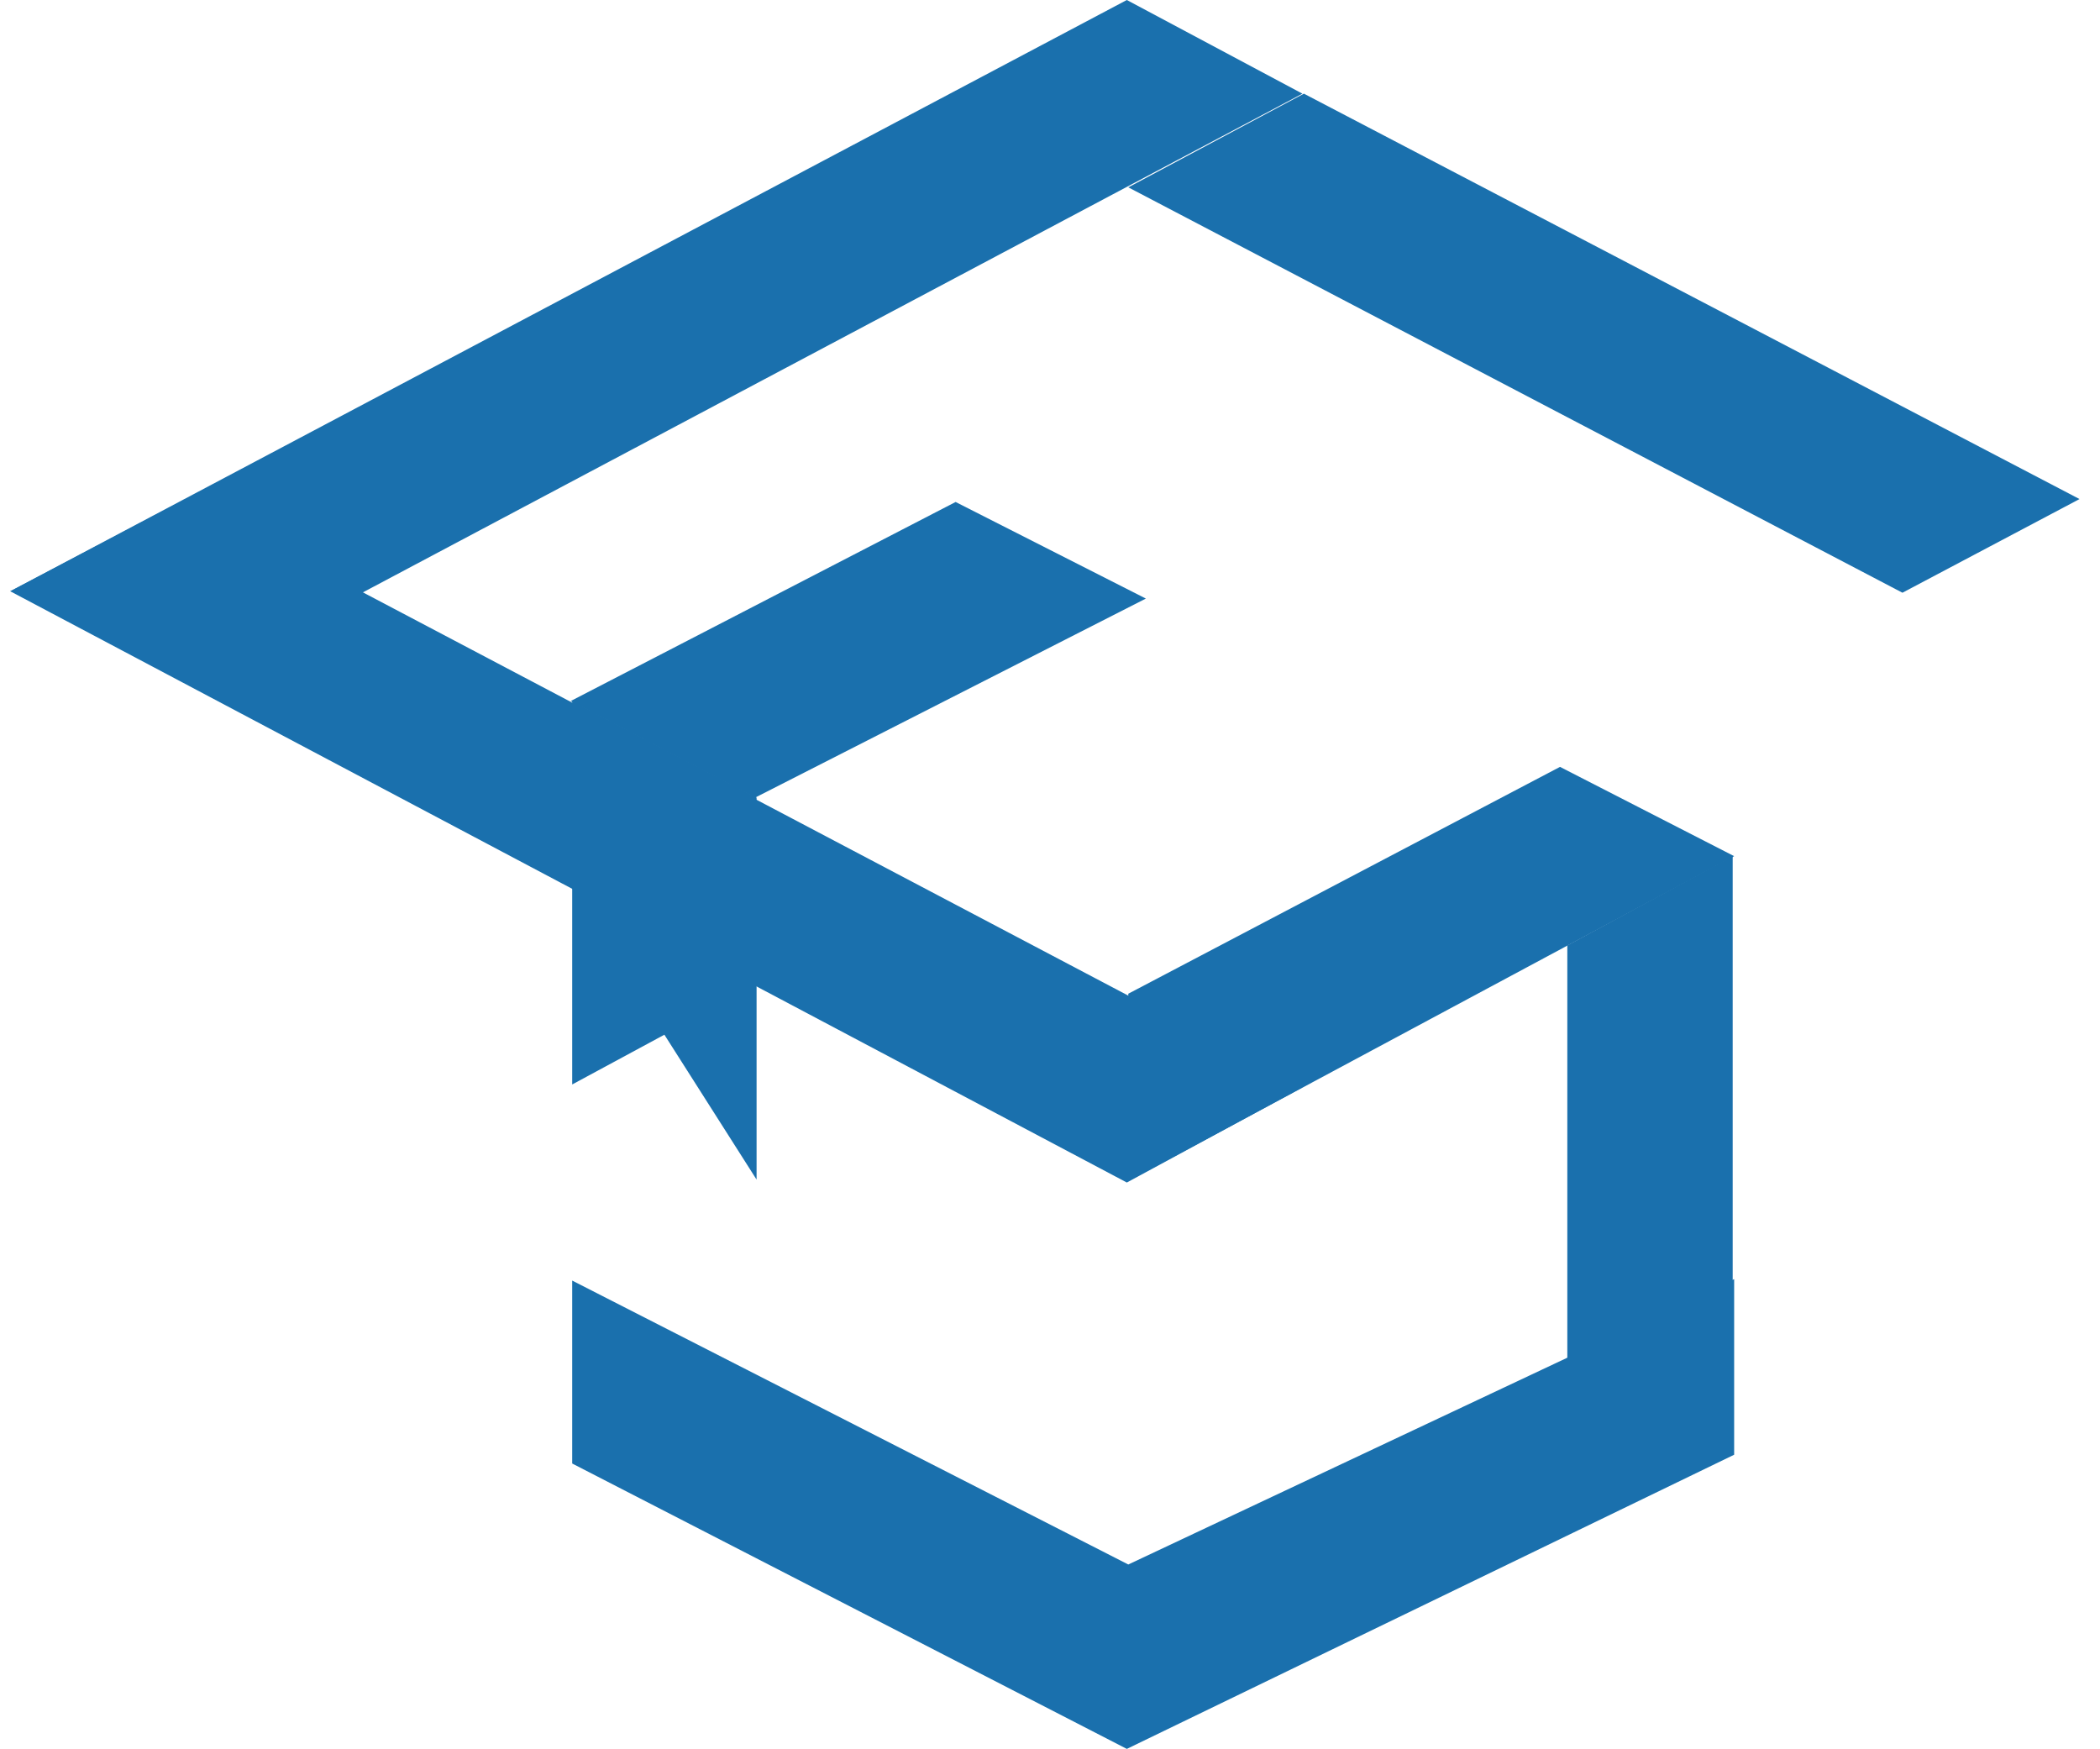
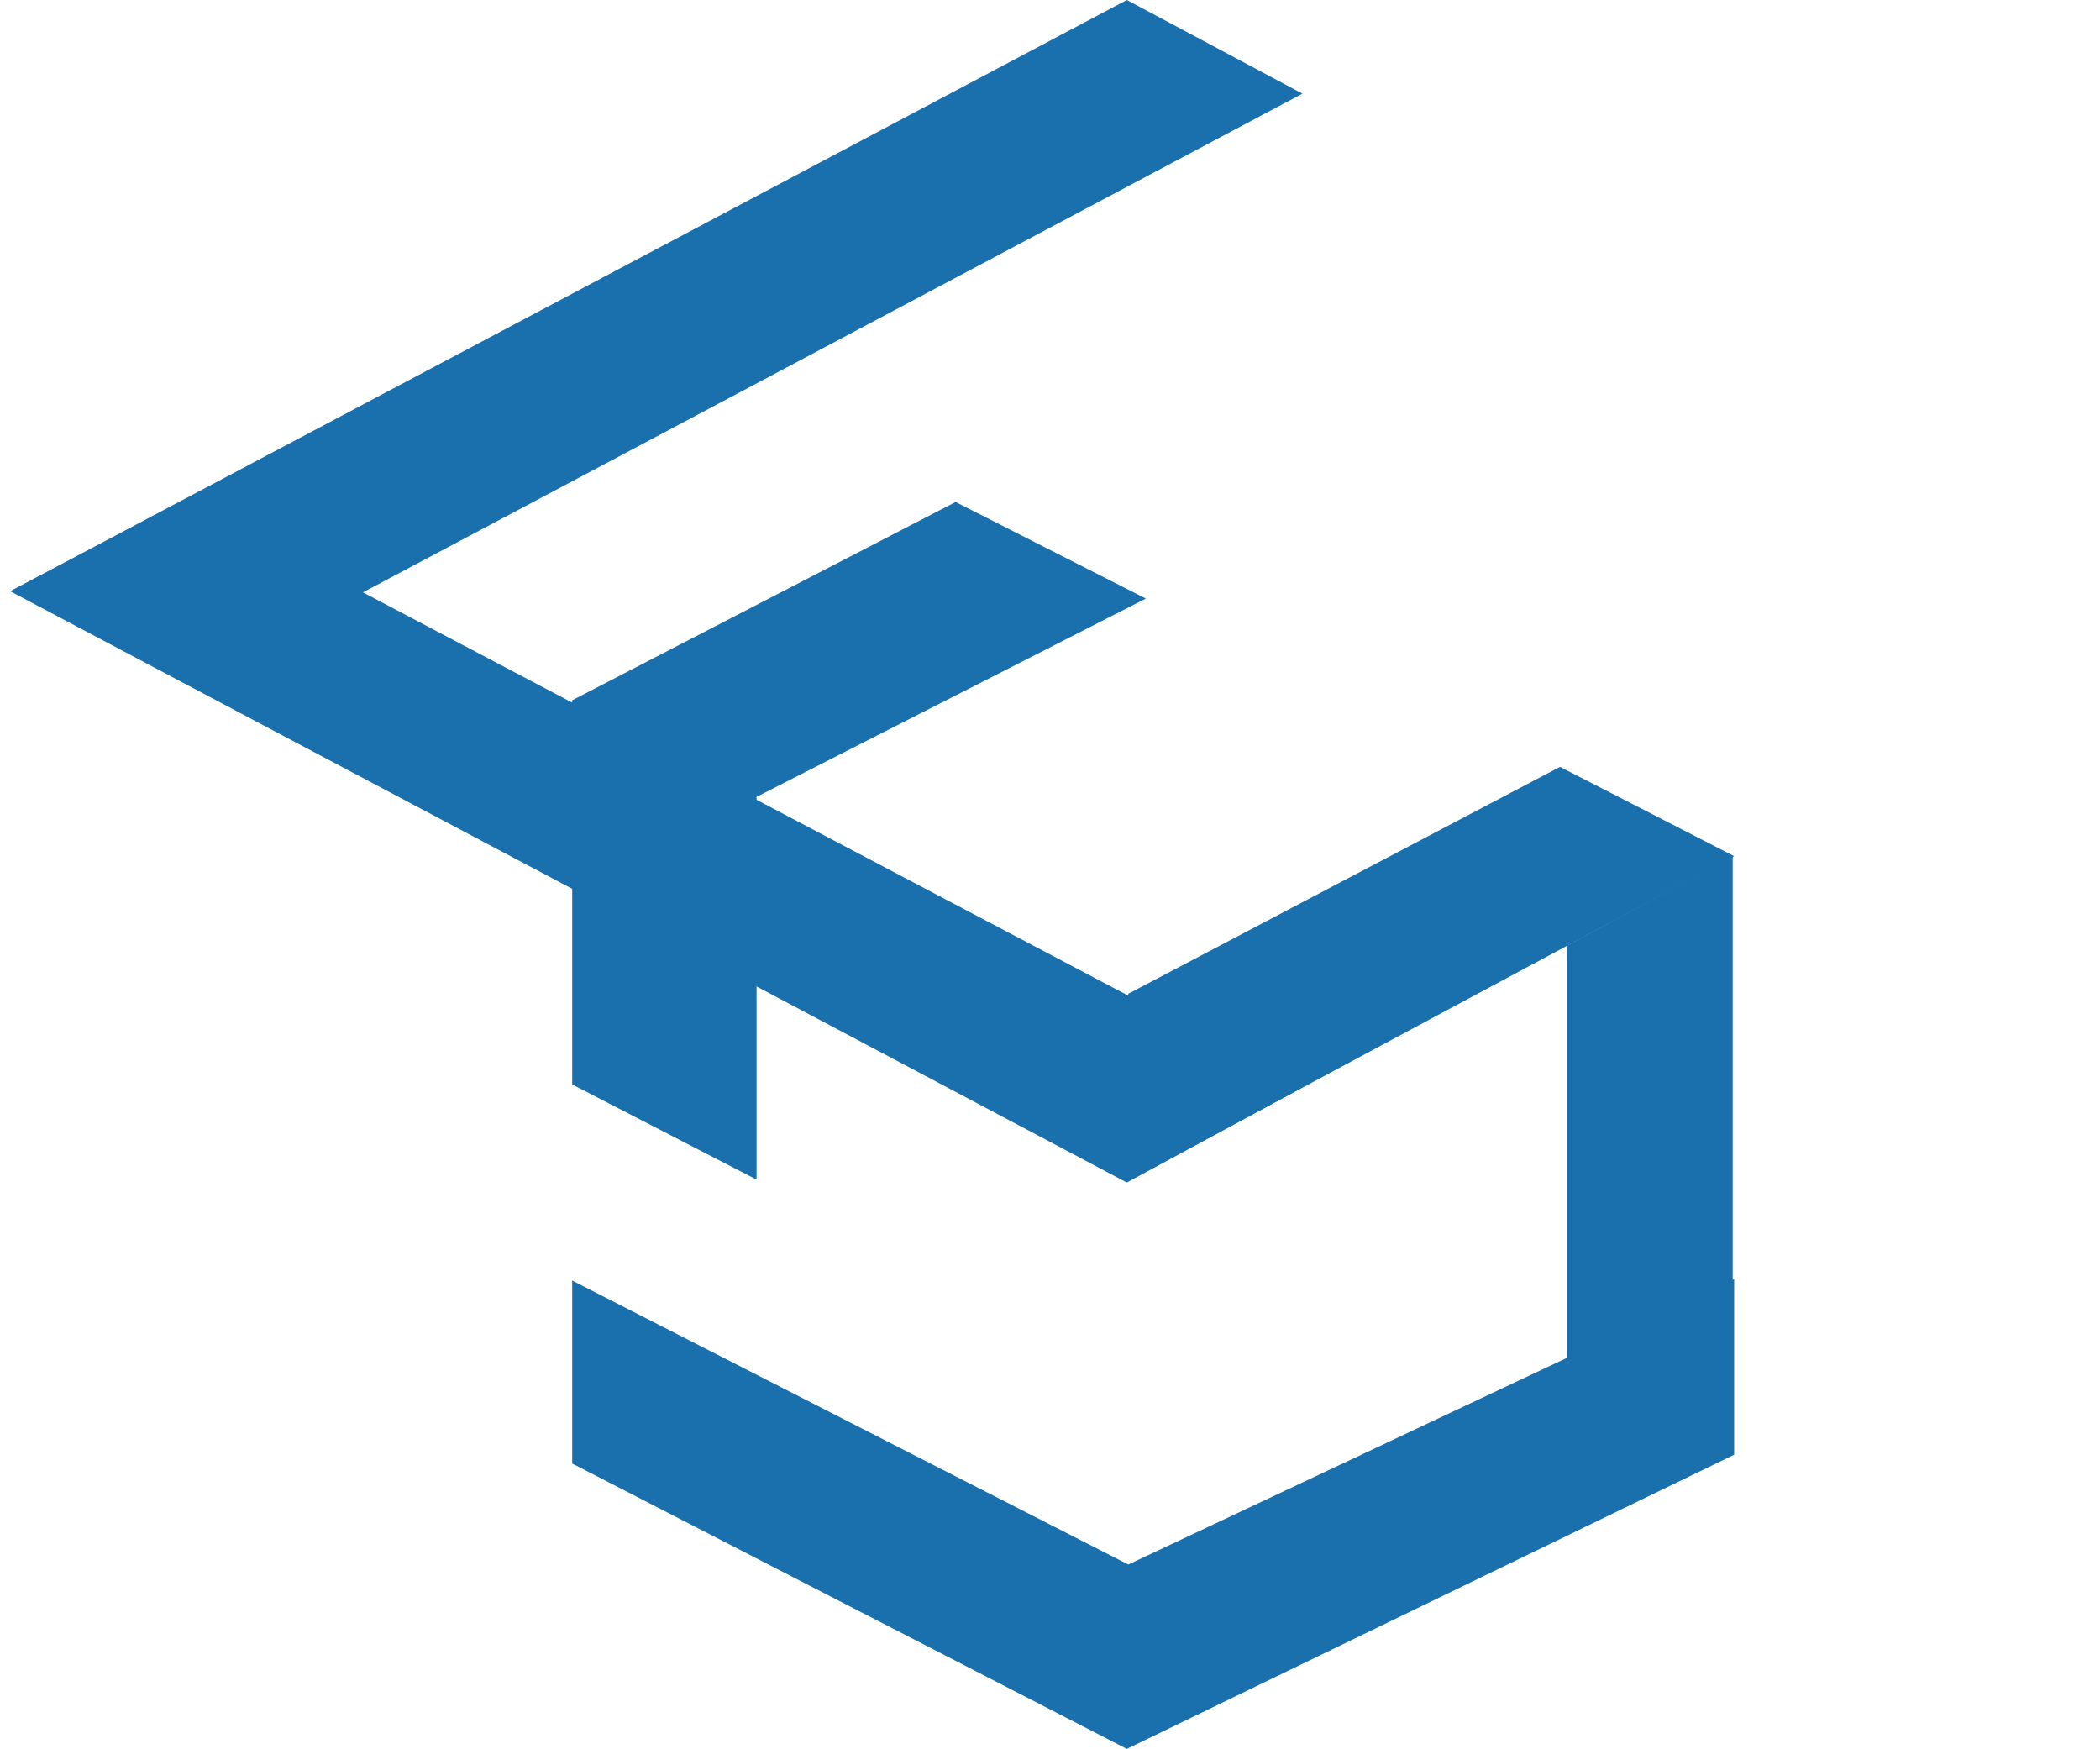
<svg xmlns="http://www.w3.org/2000/svg" viewBox="0 0 143.5 119.5" text-rendering="geometricPrecision" shape-rendering="geometricPrecision" style="white-space: pre;">
  <path class="cls-1" d="M117.7,58.5L106.4,64.6L106.4,101.5L117.7,97.8Z" fill="#1a70ad" transform="translate(110.7,76.4) translate(-110,-76.4)" />
  <path class="cls-2" d="M76.3,106.9L38.3,87.5L38.3,100L76.2,119.5L117.7,99.4L117.7,87.4Z" fill="#1a70ad" transform="translate(78.8,103.5) translate(-78,-103.5)" />
  <path class="cls-3" d="M50.9,54.5L38.3,47.9L64.6,34.3L77.6,40.9Z" fill="#1a70ad" transform="translate(58.7,44.4) translate(-58,-44.4)" />
-   <path class="cls-4" d="M129.2,40.5L141.3,34.1L88.3,6.4L76.3,12.8L129.2,40.5Z" fill="#1a70ad" transform="translate(109.6,23.4) translate(-108.8,-23.4)" />
  <path class="cls-5" d="M117.7,58.5L105.8,52.4L76.3,67.9L76.3,80.7Z" fill="#1a70ad" transform="translate(97.8,66.6) translate(-97,-66.6)" />
  <path class="cls-5" d="M76.3,0L0,40.4L18.4,43.5L88.3,6.4L76.3,0Z" fill="#1a70ad" transform="translate(38.9,20.2) translate(-38.2,-20.2)" />
  <path class="cls-4" d="M76.3,80.8L88.3,74.3L12,34.1L0,40.4Z" fill="#1a70ad" transform="translate(44.9,57.4) translate(-44.2,-57.4)" />
-   <path class="cls-6" d="M38.3,47.9L38.3,74.1L44.6,70.7L50.9,80.6L50.9,54.5L38.3,47.9Z" fill="#1a70ad" transform="translate(45.4,65.4) translate(-44.6,-65.4)" />
+   <path class="cls-6" d="M38.3,47.9L38.3,74.1L50.9,80.6L50.9,54.5L38.3,47.9Z" fill="#1a70ad" transform="translate(45.4,65.4) translate(-44.6,-65.4)" />
</svg>